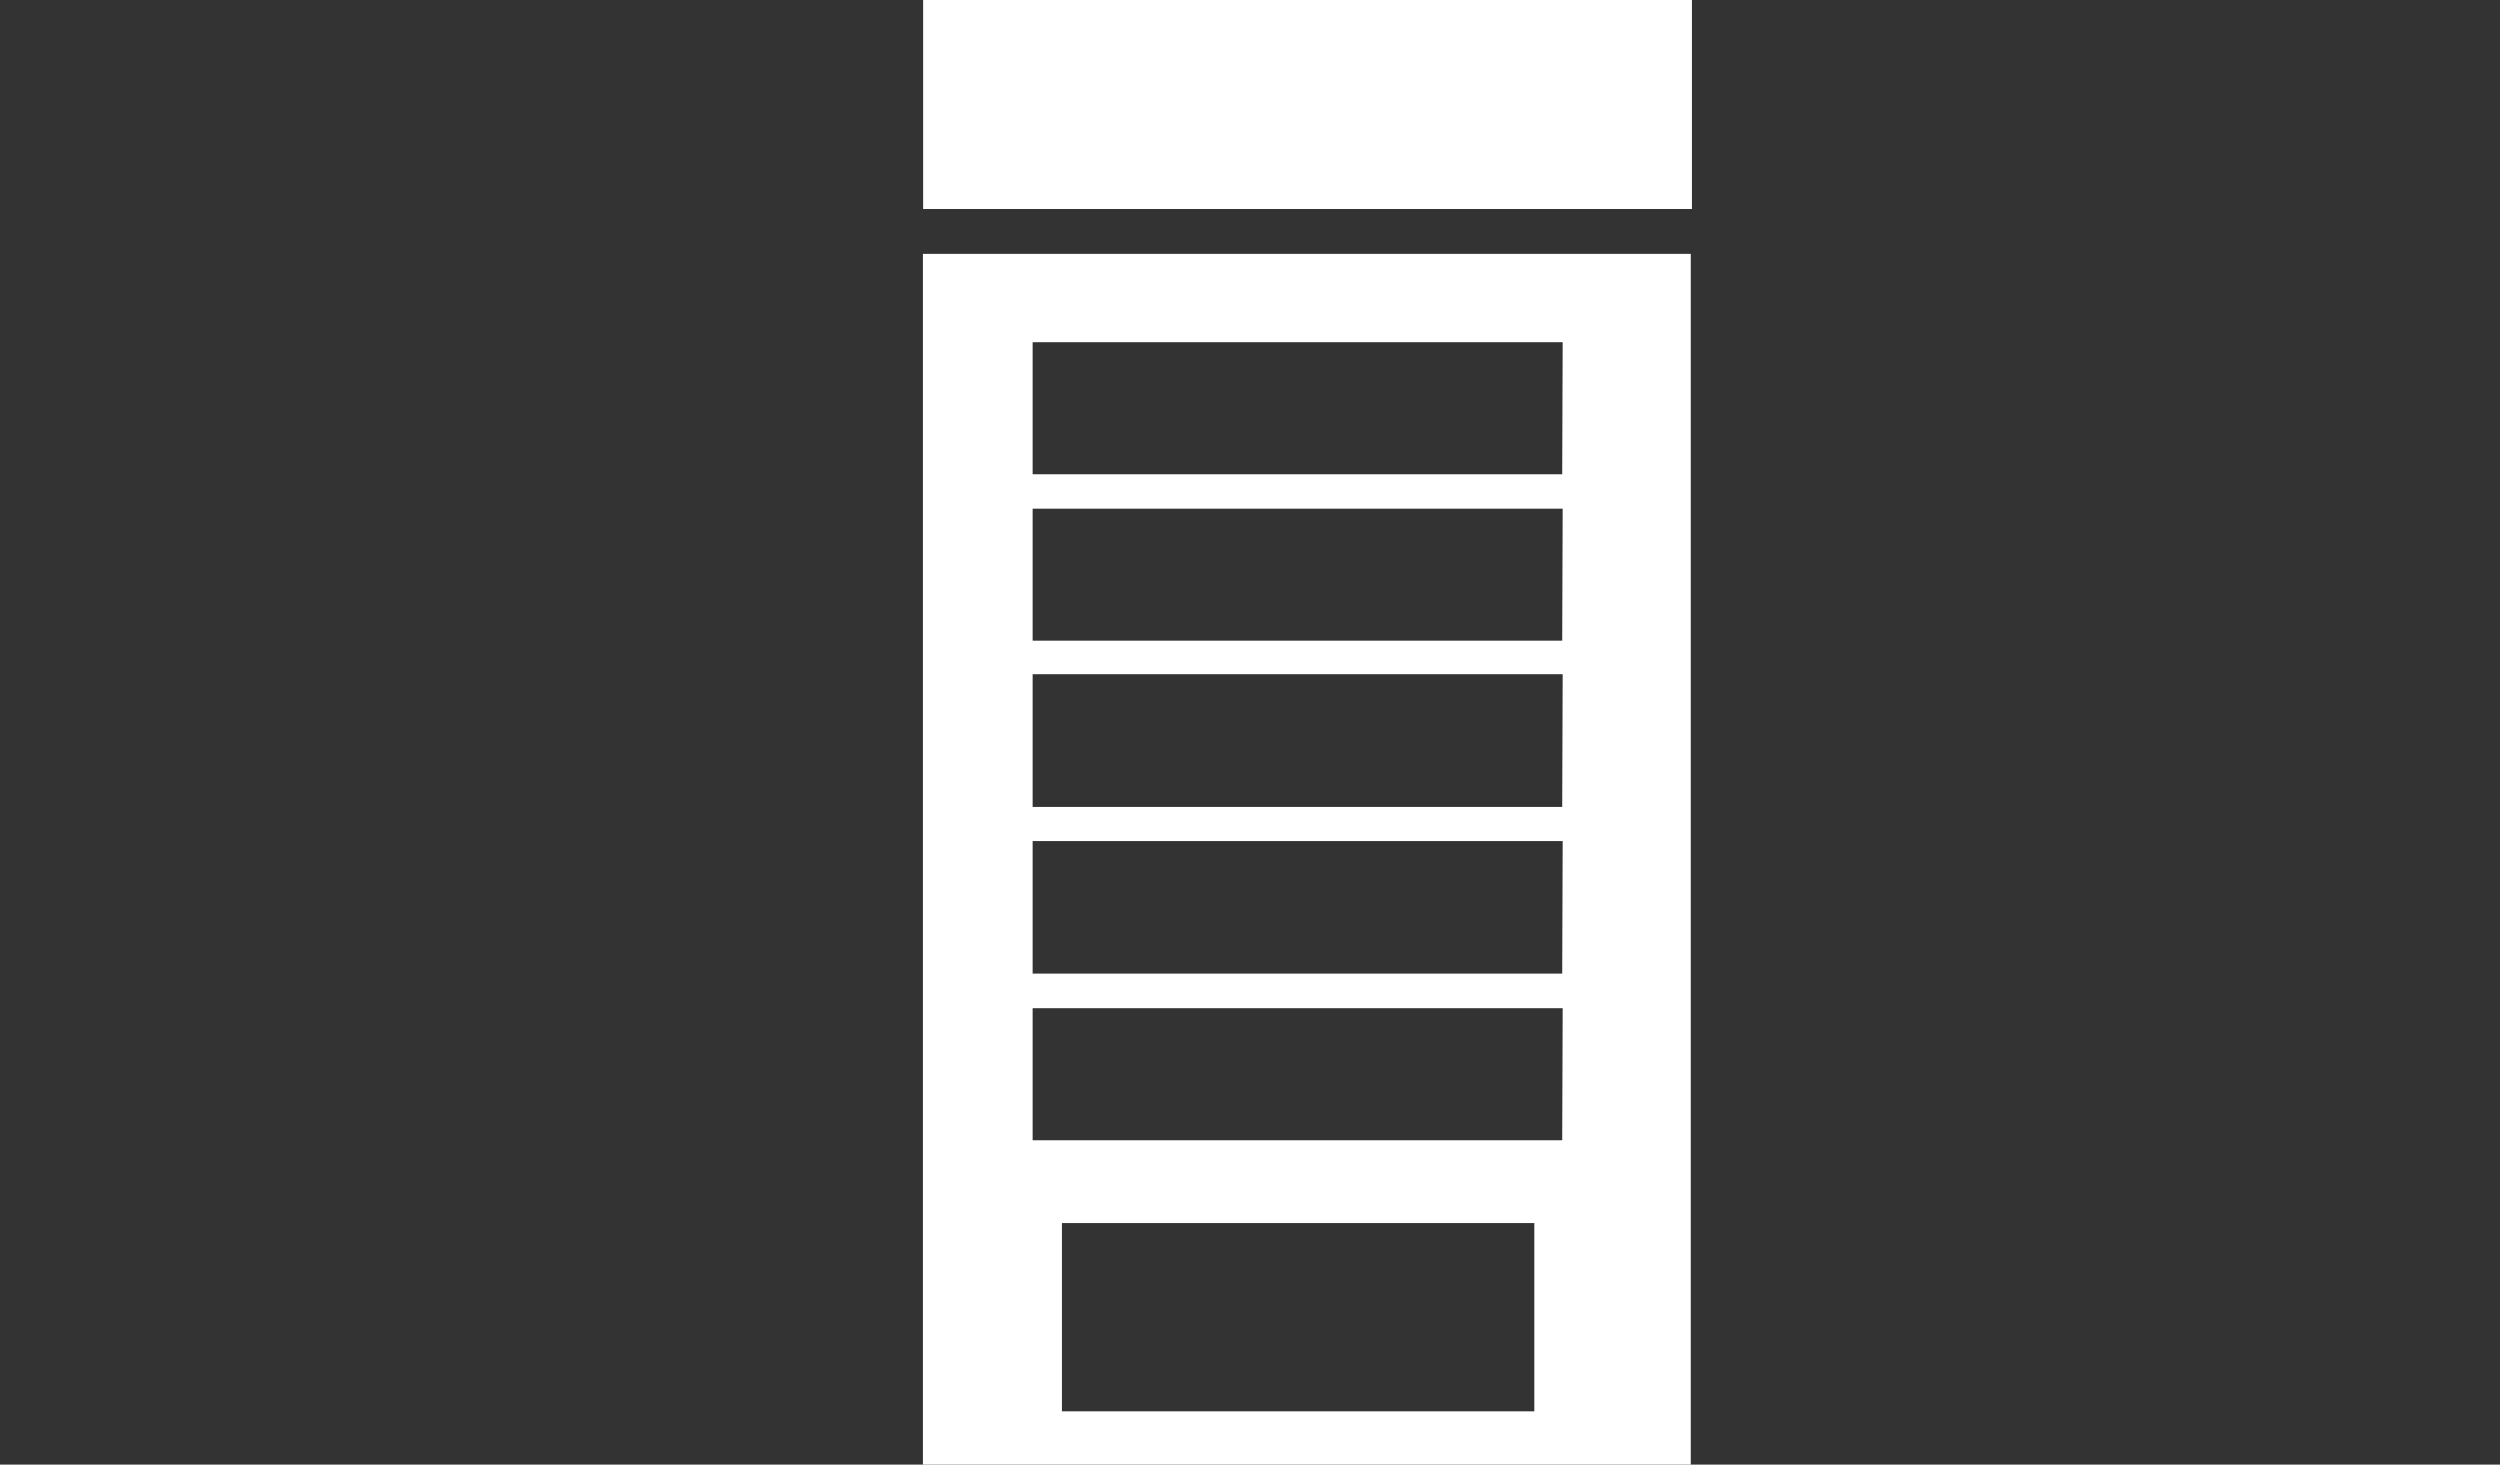
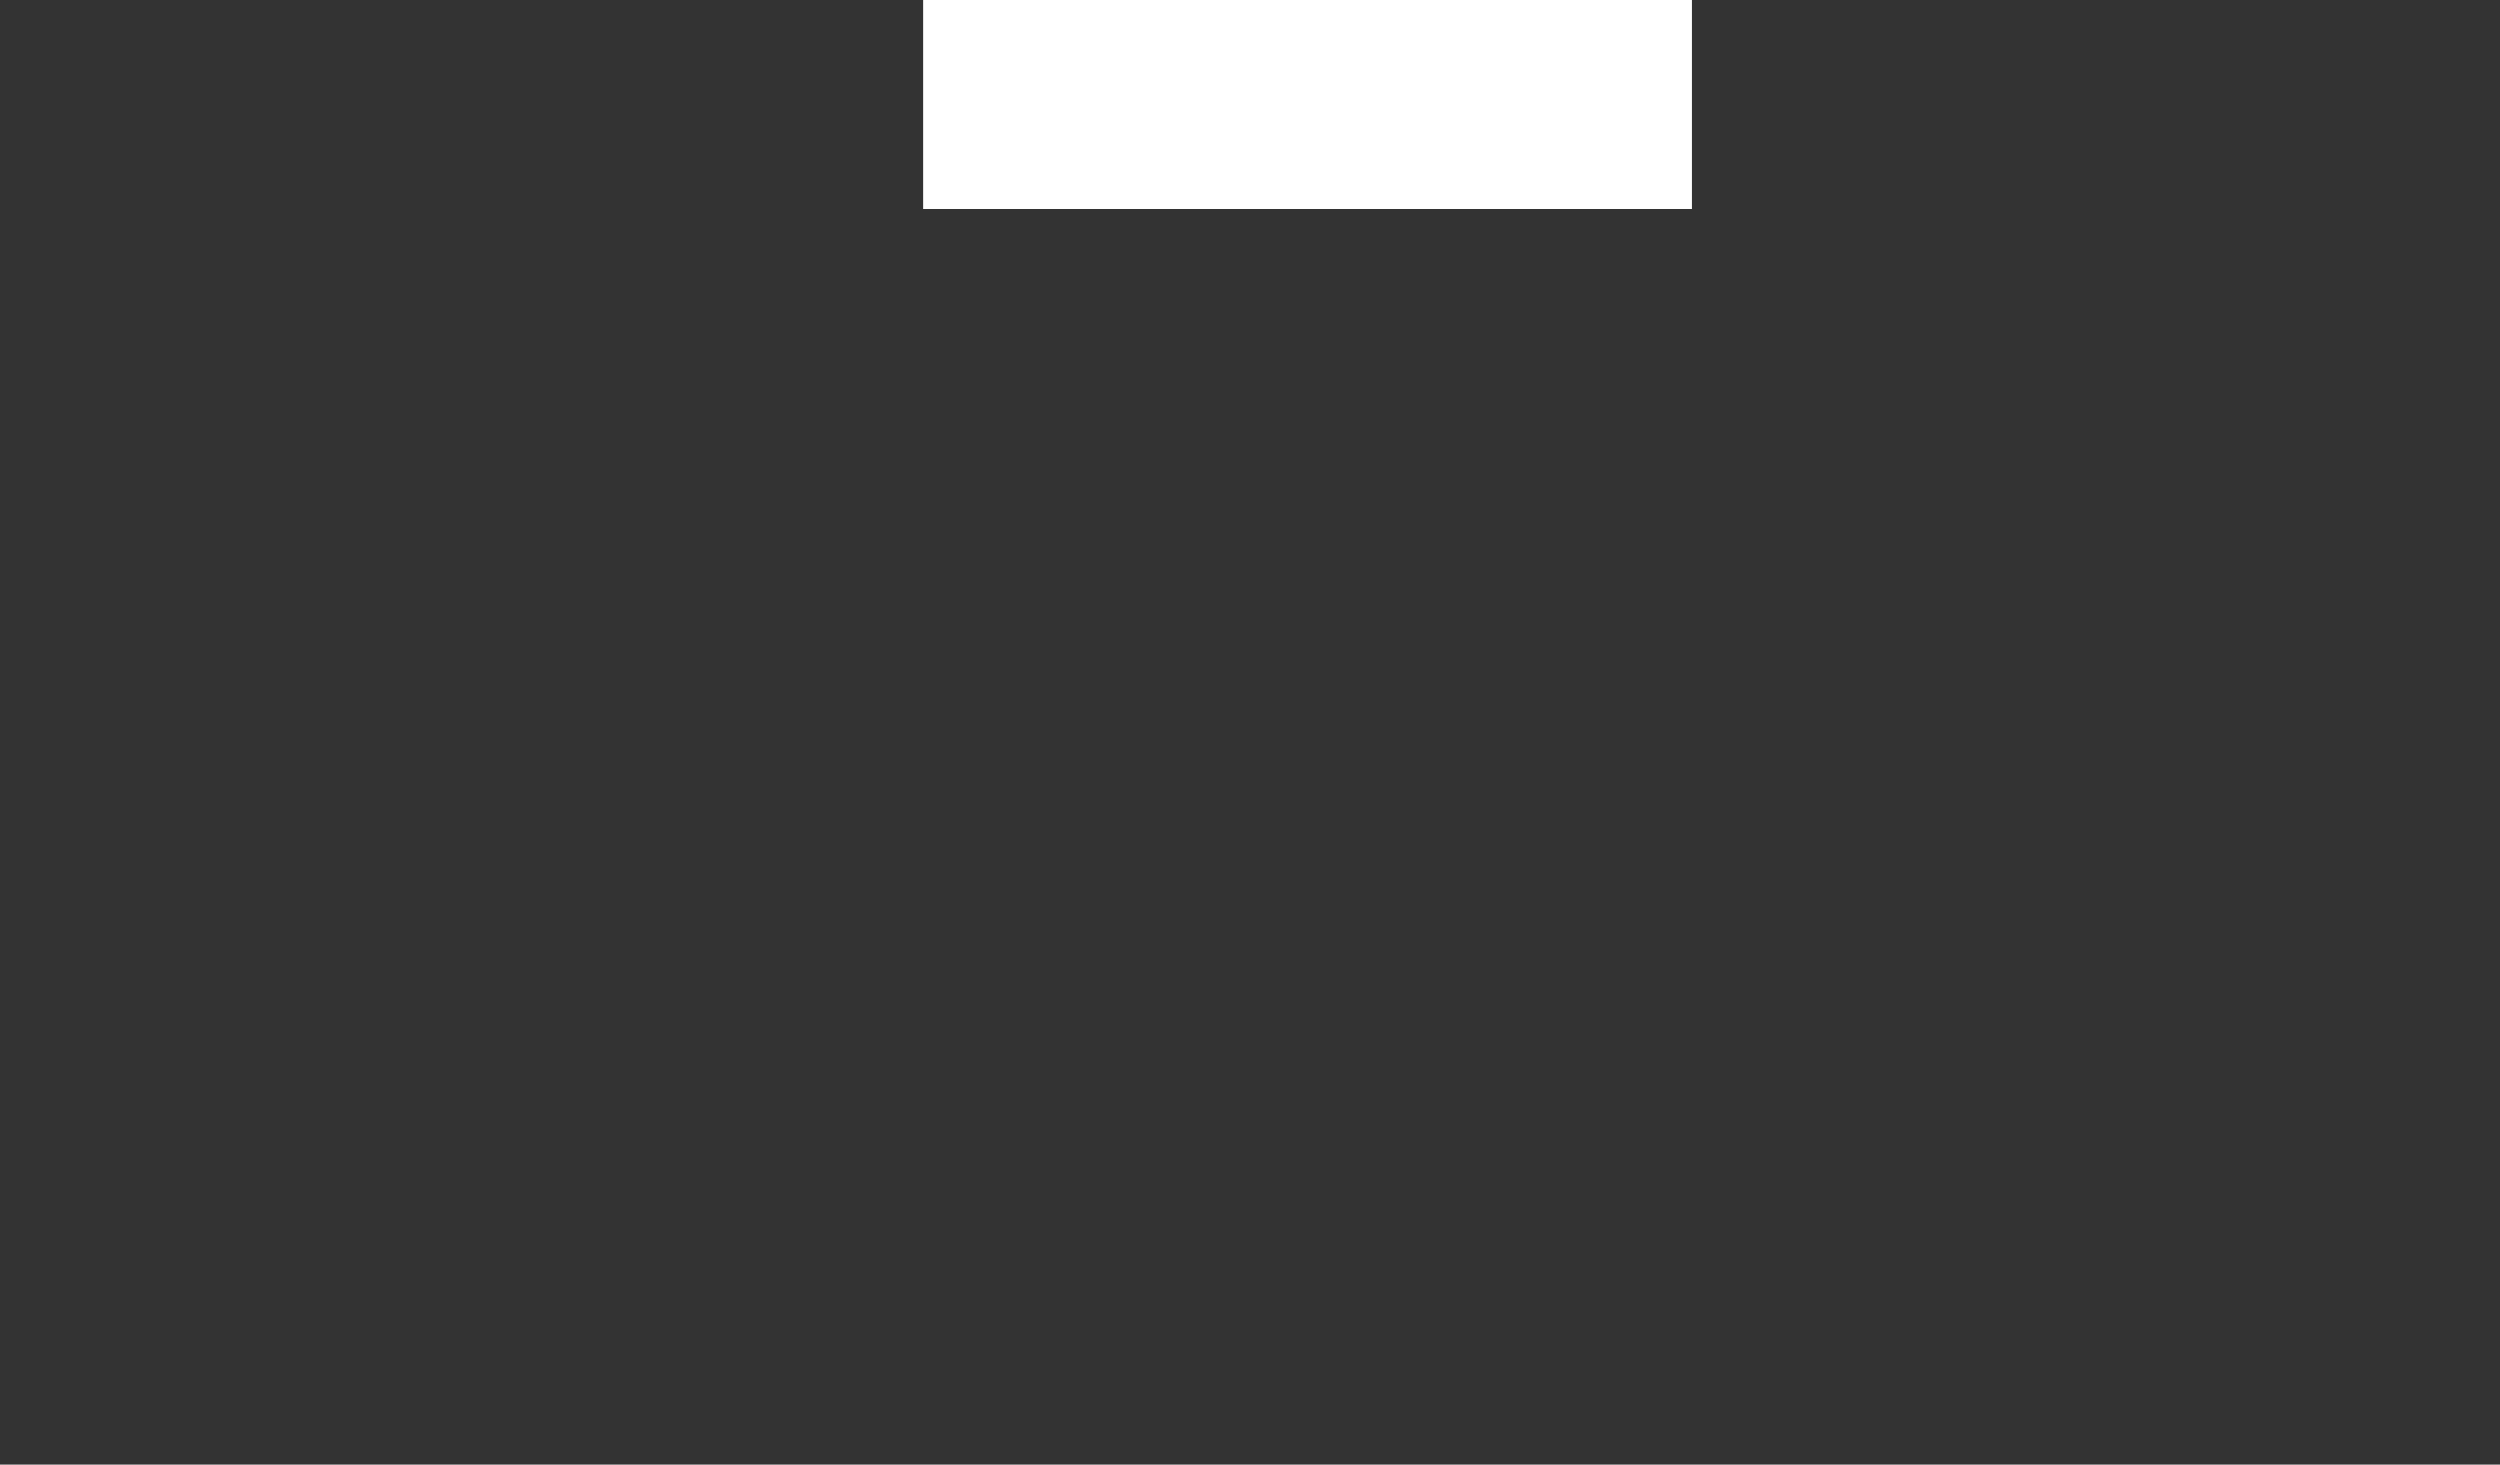
<svg xmlns="http://www.w3.org/2000/svg" id="Isolationsmodus" viewBox="0 0 107.54 63">
  <rect x="0" y="0" width="107.54" height="63" fill="#333333" stroke="none" />
  <defs>
    <style>.cls-1{fill:#fff;}</style>
  </defs>
  <title>Zeichenfläche 1</title>
  <rect class="cls-1" x="39.71" width="33.07" height="8.99" />
-   <path class="cls-1" d="M66,60.71H45.68v-8.1H66Zm1.2-11.66H44.42V43.37h22.8Zm0-7.17H44.42v-5.7h22.8Zm0-7.17H44.42V29h22.8Zm0-7.15H44.42V21.88h22.8Zm0-7.16H44.42V14.72h22.8ZM72.73,63V10.92H52.88c-4.43,0-8.82,0-13.18,0V63Z" />
</svg>